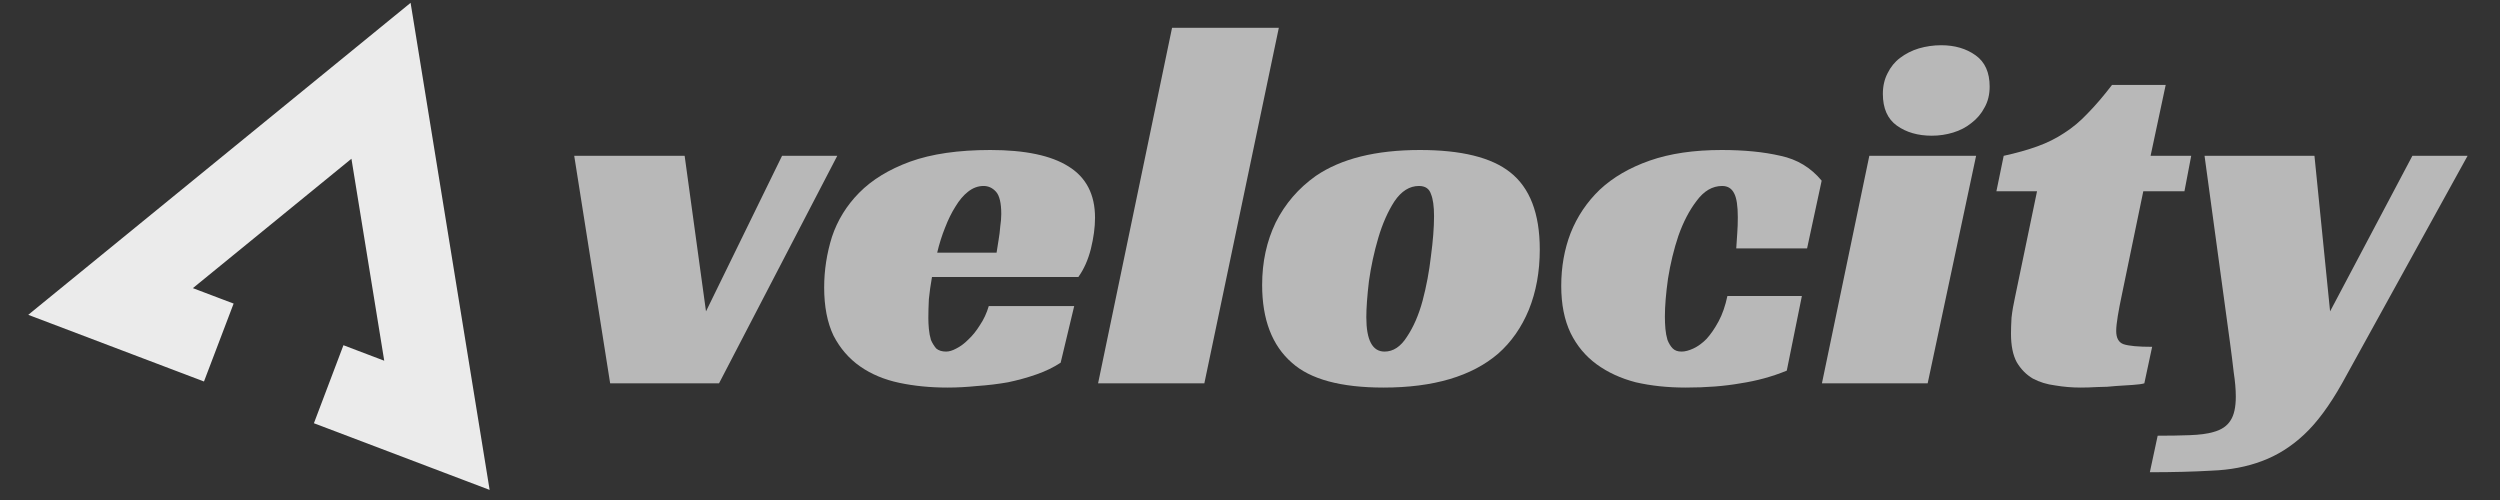
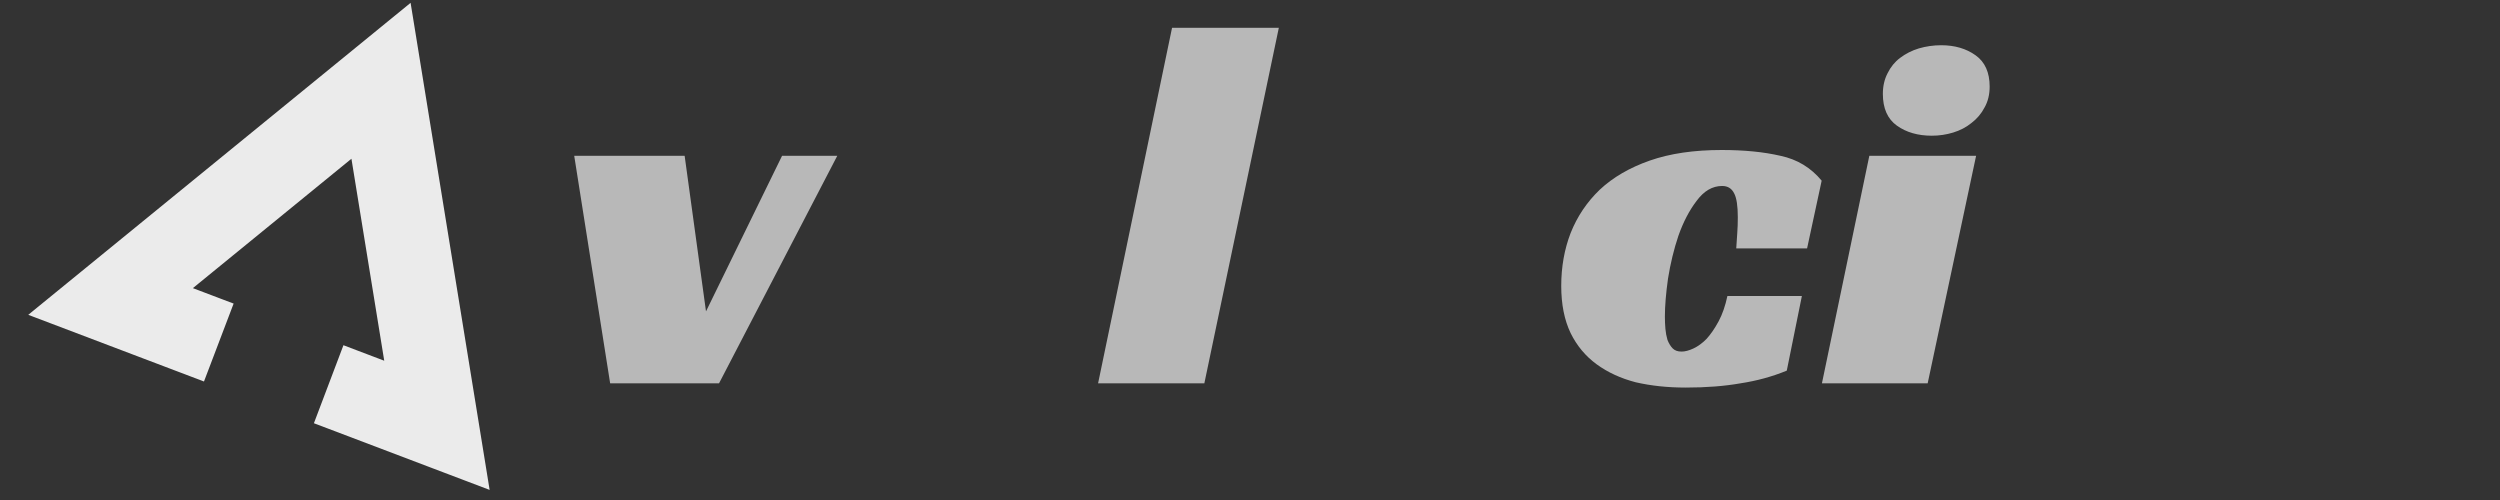
<svg xmlns="http://www.w3.org/2000/svg" width="180" height="36" viewBox="0 0 180 36" fill="none">
  <rect x="0" y="0" width="180" height="36" fill="#333333" stroke="none" />
  <path d="M13.93 26.646L14.397 26.823L14.575 26.356L15.997 22.616L16.175 22.148L15.707 21.971L12.9 20.906L25.658 10.495L28.297 26.747L25.486 25.679L25.018 25.501L24.841 25.969L23.423 29.715L23.246 30.182L23.713 30.359L33.812 34.191L34.621 34.498L34.483 33.644L29.347 1.994L29.208 1.139L28.537 1.687L3.693 21.959L3.022 22.507L3.831 22.814L13.93 26.646Z" fill="#EBEBEB" stroke="#EBEBEB" />
  <path d="M41.344 11.219H49.294L50.832 22.419L56.308 11.219H60.283L51.77 27.6H43.931L41.344 11.219Z" fill="#B8B8B8" />
-   <path d="M67.103 19.943C67.003 20.502 66.928 21.035 66.878 21.543C66.853 22.051 66.841 22.508 66.841 22.914C66.841 23.143 66.853 23.397 66.878 23.676C66.903 23.956 66.953 24.222 67.028 24.476C67.128 24.705 67.253 24.908 67.403 25.086C67.578 25.238 67.816 25.314 68.116 25.314C68.341 25.314 68.591 25.238 68.866 25.086C69.166 24.933 69.453 24.718 69.728 24.438C70.028 24.159 70.303 23.816 70.553 23.41C70.829 23.003 71.041 22.546 71.191 22.038H77.342L76.367 26.114C75.867 26.444 75.291 26.724 74.641 26.952C73.991 27.181 73.304 27.371 72.579 27.524C71.854 27.651 71.116 27.74 70.366 27.791C69.616 27.867 68.903 27.905 68.228 27.905C66.978 27.905 65.816 27.791 64.74 27.562C63.665 27.333 62.728 26.94 61.928 26.381C61.128 25.822 60.49 25.086 60.015 24.171C59.565 23.232 59.34 22.076 59.34 20.705C59.34 19.46 59.528 18.241 59.903 17.048C60.303 15.854 60.953 14.8 61.853 13.886C62.778 12.946 64.003 12.197 65.528 11.638C67.078 11.079 69.003 10.8 71.304 10.8C73.804 10.8 75.679 11.194 76.929 11.981C78.204 12.768 78.842 14 78.842 15.676C78.842 16.362 78.742 17.111 78.542 17.924C78.342 18.711 78.042 19.384 77.642 19.943H67.103ZM72.091 15.409C72.091 14.622 71.966 14.089 71.716 13.809C71.466 13.53 71.166 13.39 70.816 13.39C70.416 13.39 70.041 13.53 69.691 13.809C69.366 14.063 69.066 14.419 68.791 14.876C68.516 15.308 68.266 15.816 68.041 16.4C67.816 16.959 67.628 17.556 67.478 18.191H71.754C71.804 17.886 71.854 17.568 71.904 17.238C71.954 16.959 71.991 16.654 72.016 16.324C72.066 15.994 72.091 15.689 72.091 15.409Z" fill="#B8B8B8" />
  <path d="M86.713 27.6H79.062L84.388 2H92.076L86.713 27.6Z" fill="#B8B8B8" />
-   <path d="M102.238 10.8C105.213 10.8 107.376 11.333 108.726 12.4C110.151 13.518 110.864 15.371 110.864 17.962C110.864 19.562 110.601 21.009 110.076 22.305C109.551 23.575 108.814 24.629 107.863 25.467C105.963 27.092 103.213 27.905 99.613 27.905C96.537 27.905 94.337 27.308 93.012 26.114C91.587 24.87 90.874 23.003 90.874 20.514C90.874 18.863 91.2 17.365 91.85 16.019C92.525 14.673 93.487 13.556 94.737 12.667C96.562 11.422 99.063 10.8 102.238 10.8ZM99.688 25.314C100.313 25.314 100.85 24.959 101.3 24.248C101.775 23.537 102.15 22.673 102.425 21.657C102.701 20.616 102.901 19.549 103.026 18.457C103.176 17.34 103.251 16.375 103.251 15.562C103.251 14.851 103.176 14.318 103.026 13.962C102.901 13.581 102.613 13.39 102.163 13.39C101.488 13.39 100.9 13.759 100.4 14.495C99.925 15.232 99.538 16.108 99.238 17.124C98.938 18.14 98.713 19.181 98.563 20.248C98.438 21.314 98.375 22.178 98.375 22.838C98.375 24.489 98.813 25.314 99.688 25.314Z" fill="#B8B8B8" />
  <path d="M128.648 26.686C127.598 27.117 126.485 27.422 125.31 27.6C124.16 27.803 122.847 27.905 121.372 27.905C120.072 27.905 118.872 27.778 117.772 27.524C116.697 27.244 115.759 26.813 114.959 26.229C114.159 25.644 113.534 24.895 113.084 23.981C112.634 23.041 112.409 21.911 112.409 20.59C112.409 19.219 112.634 17.949 113.084 16.781C113.559 15.587 114.259 14.546 115.184 13.657C116.134 12.768 117.334 12.07 118.784 11.562C120.234 11.054 121.96 10.8 123.96 10.8C125.585 10.8 126.997 10.94 128.198 11.219C129.398 11.473 130.385 12.07 131.16 13.009L130.11 17.886H125.01C125.035 17.454 125.06 17.073 125.085 16.743C125.11 16.413 125.122 16.044 125.122 15.638C125.122 14.825 125.035 14.254 124.86 13.924C124.685 13.568 124.397 13.39 123.997 13.39C123.297 13.39 122.685 13.746 122.16 14.457C121.634 15.143 121.197 15.981 120.847 16.971C120.522 17.936 120.272 18.965 120.097 20.057C119.947 21.124 119.872 22.038 119.872 22.8C119.872 23.079 119.884 23.371 119.909 23.676C119.934 23.956 119.984 24.222 120.059 24.476C120.159 24.73 120.284 24.933 120.434 25.086C120.584 25.238 120.797 25.314 121.072 25.314C121.322 25.314 121.609 25.238 121.935 25.086C122.26 24.933 122.572 24.705 122.872 24.4C123.172 24.07 123.46 23.651 123.735 23.143C124.01 22.635 124.222 22.025 124.372 21.314H129.735L128.648 26.686Z" fill="#B8B8B8" />
  <path d="M138.792 27.6H131.179L134.591 11.219H142.279L138.792 27.6ZM143.255 6.229C143.255 6.813 143.13 7.321 142.88 7.752C142.655 8.184 142.342 8.552 141.942 8.857C141.567 9.162 141.129 9.39 140.629 9.543C140.129 9.695 139.617 9.771 139.092 9.771C138.092 9.771 137.254 9.53 136.579 9.048C135.904 8.565 135.566 7.803 135.566 6.762C135.566 6.203 135.679 5.708 135.904 5.276C136.129 4.819 136.429 4.451 136.804 4.171C137.204 3.867 137.654 3.638 138.154 3.486C138.679 3.333 139.217 3.257 139.767 3.257C140.742 3.257 141.567 3.498 142.242 3.981C142.917 4.463 143.255 5.213 143.255 6.229Z" fill="#B8B8B8" />
-   <path d="M144.266 11.219C145.191 11.016 146.004 10.787 146.704 10.533C147.404 10.279 148.041 9.962 148.616 9.581C149.216 9.2 149.779 8.73 150.304 8.171C150.854 7.613 151.442 6.927 152.067 6.114H155.93L154.842 11.219H157.767L157.28 13.771H154.317L152.779 21.2C152.654 21.784 152.554 22.305 152.479 22.762C152.404 23.219 152.367 23.575 152.367 23.829C152.367 24.337 152.542 24.654 152.892 24.781C153.267 24.908 153.954 24.971 154.954 24.971L154.392 27.6C154.217 27.651 153.942 27.689 153.567 27.714C153.217 27.74 152.817 27.765 152.367 27.791C151.942 27.841 151.492 27.867 151.017 27.867C150.567 27.892 150.166 27.905 149.816 27.905C149.191 27.905 148.579 27.854 147.979 27.752C147.379 27.676 146.841 27.511 146.366 27.257C145.891 26.978 145.504 26.584 145.204 26.076C144.929 25.568 144.791 24.883 144.791 24.019C144.791 23.714 144.804 23.333 144.829 22.876C144.879 22.419 144.966 21.911 145.091 21.352L146.666 13.771H143.741L144.266 11.219Z" fill="#B8B8B8" />
-   <path d="M166.641 11.219L167.766 22.419L173.691 11.219H177.666L168.628 27.6C167.728 29.2 166.816 30.432 165.89 31.295C164.965 32.159 163.953 32.794 162.853 33.2C161.778 33.606 160.577 33.835 159.252 33.886C157.952 33.962 156.465 34 154.789 34L155.352 31.371C156.177 31.371 156.94 31.359 157.64 31.333C158.365 31.308 158.94 31.232 159.365 31.105C159.94 30.952 160.352 30.673 160.602 30.267C160.852 29.886 160.978 29.314 160.978 28.552C160.978 28.044 160.928 27.46 160.827 26.8C160.752 26.14 160.665 25.441 160.565 24.705L158.727 11.219H166.641Z" fill="#B8B8B8" />
</svg>